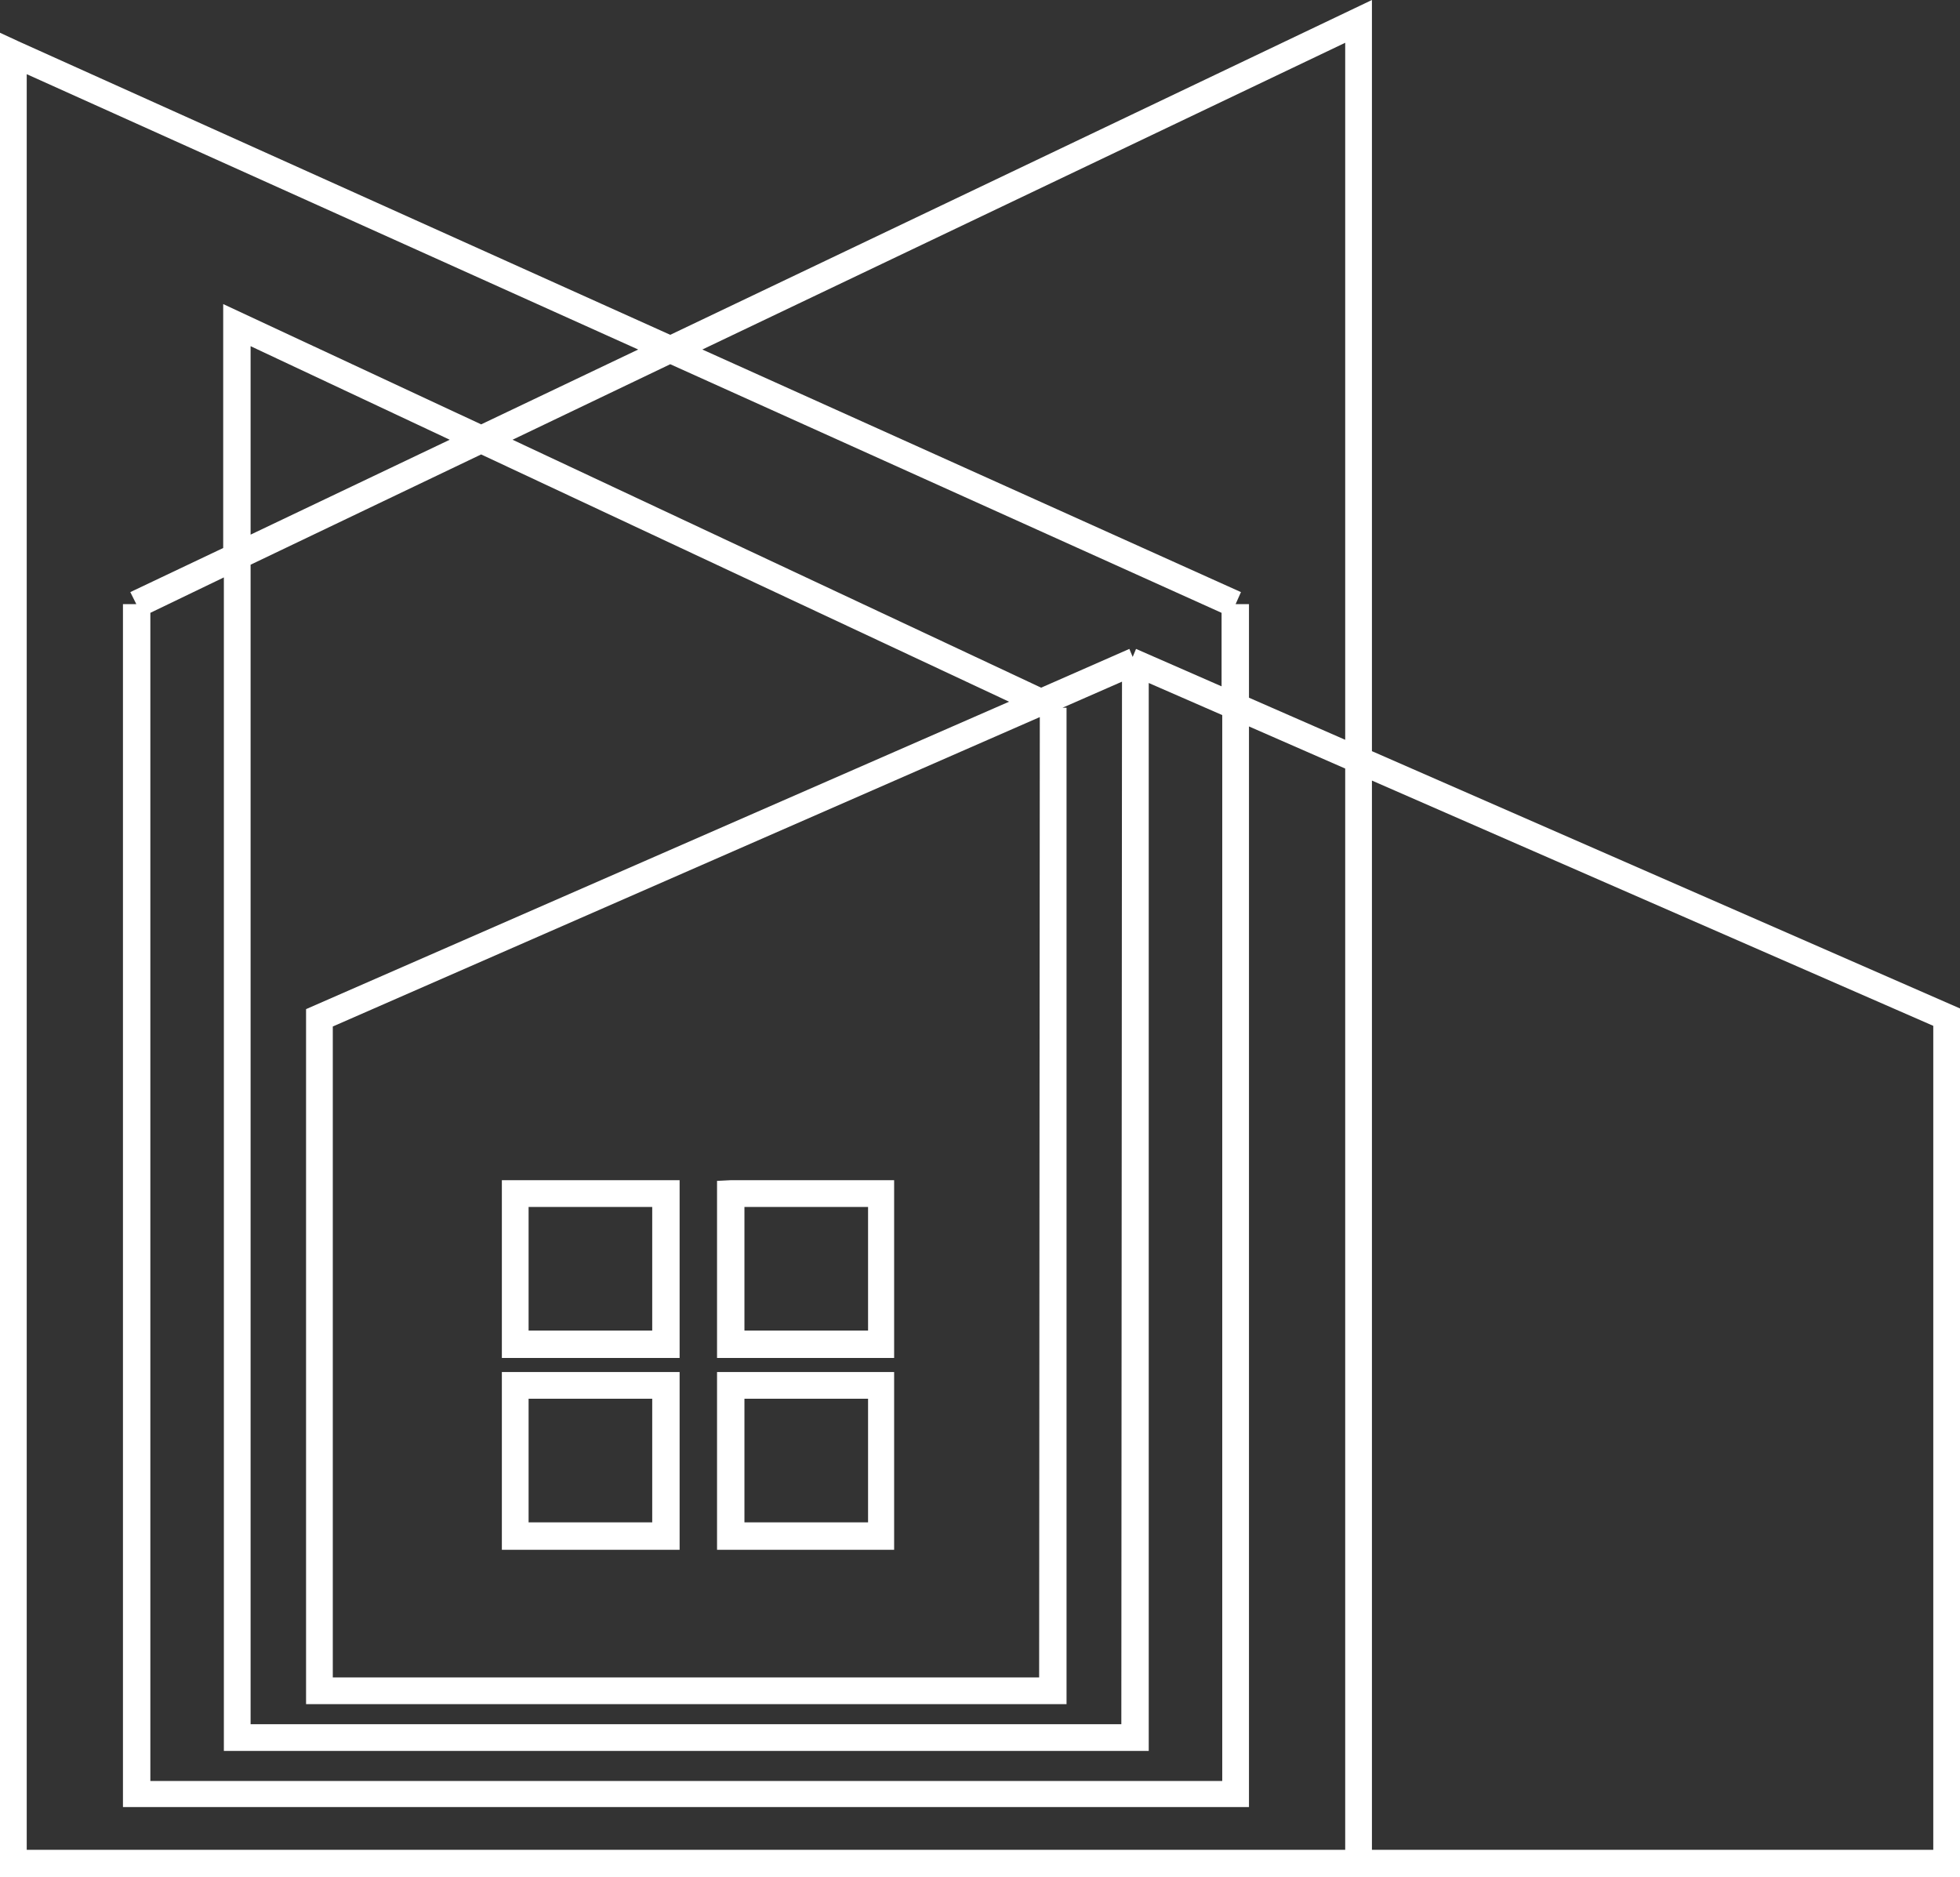
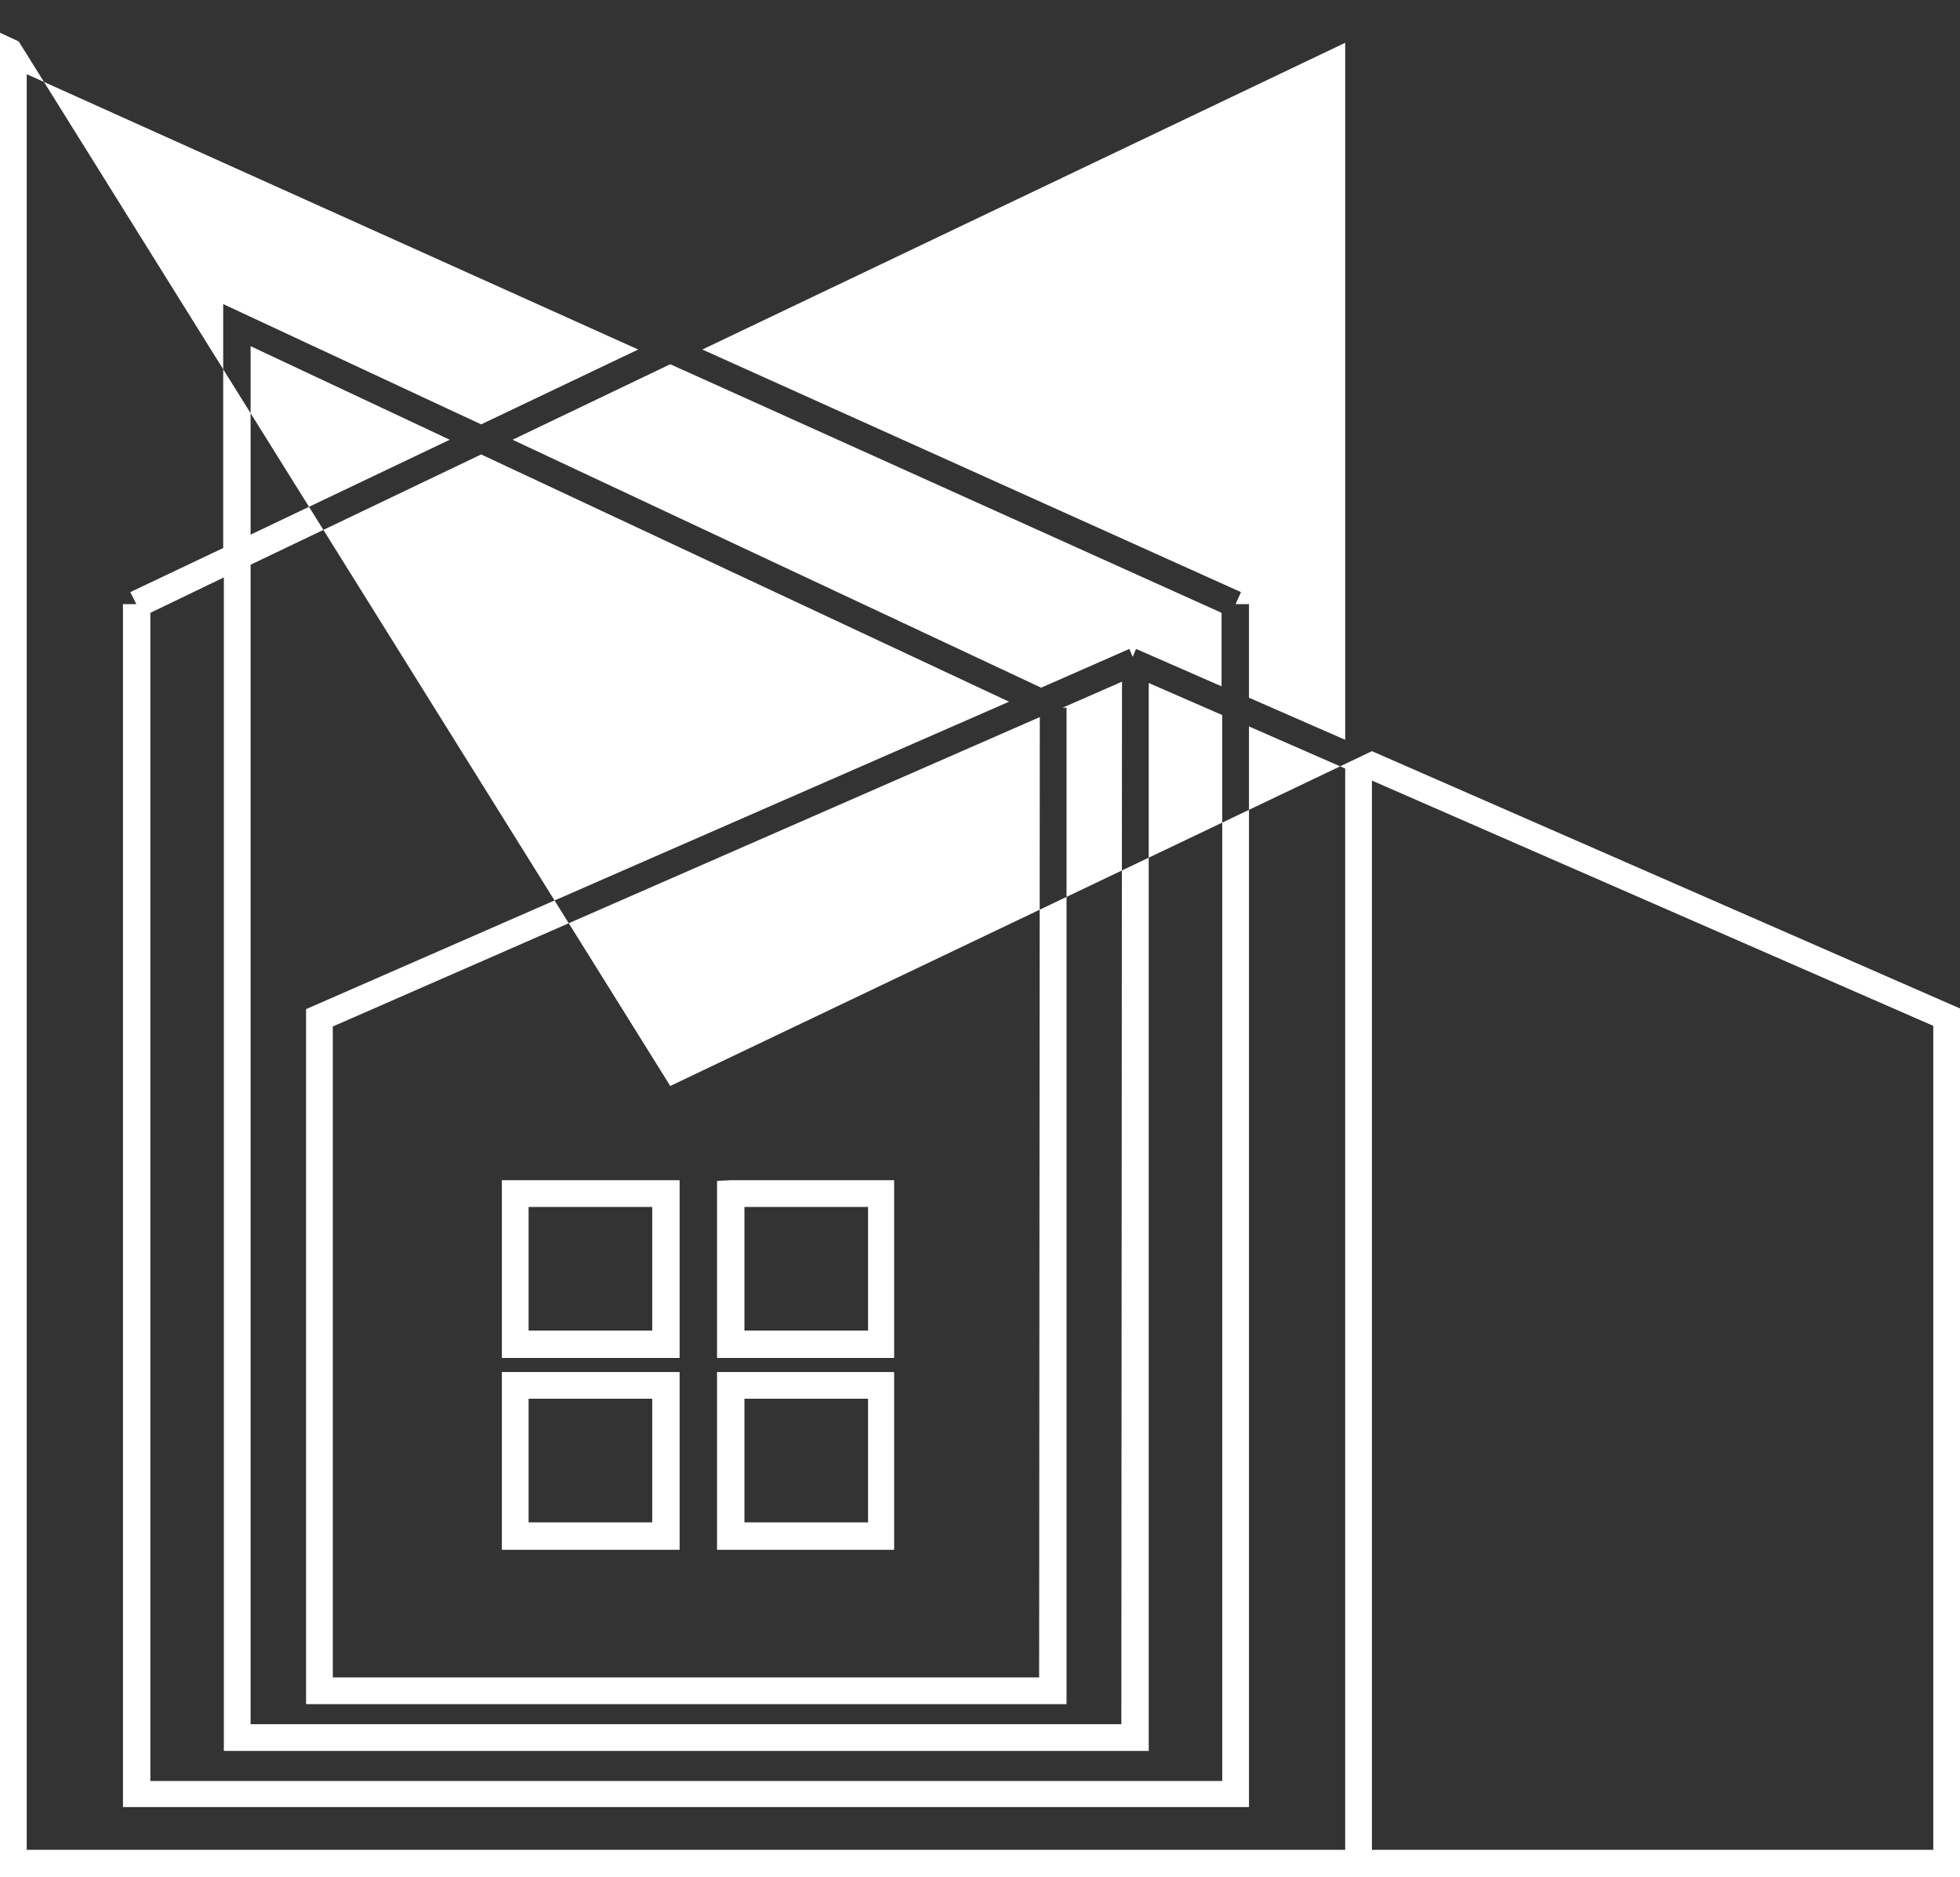
<svg xmlns="http://www.w3.org/2000/svg" version="1.1" id="レイヤー_1" x="0px" y="0px" viewBox="0 0 293.3 280.9" style="enable-background:new 0 0 293.3 280.9;" xml:space="preserve">
  <rect x="0" y="0" width="293.3" height="280.9" fill="#333333" stroke="none" />
  <style type="text/css">
	.st0{fill-rule:evenodd;clip-rule:evenodd;fill:#FFFFFF;}
</style>
  <title>アセット 1</title>
  <g>
    <g id="Layer_1">
-       <path class="st0" d="M77.1,176.6h24.6v26.6H75.1v-26.6H77.1z M170,97.1l12.8,5.6v-11l-82.5-37.2L76.7,65.8l79.1,37.1l13.2-5.8    l0.5,1.2L170,97.1L170,97.1z M186.9,104.4v-14h-2l0.8-1.8l-80.6-36.3l96.2-45.9v104.3L186.9,104.4L186.9,104.4z M205.3,112.4V0    l-105,50.1L2.8,6.2L0,4.9v276h293.3v-130L205.3,112.4L205.3,112.4z M205.3,276.8v-160l84,36.7v123.3L205.3,276.8z M201.3,115    l-14.4-6.3v161.7H18.4V90.4h2l-0.9-1.8l13.9-6.6V45.5L72,63.5l23.5-11.2L4,11.1v265.7h197.3L201.3,115L201.3,115z M182.9,107    l-11-4.8V262H33.5V86.4l-11,5.3v174.8h160.4L182.9,107L182.9,107z M167.9,102l-8.9,3.9h0.6V255H45.8V151l105.2-46L72,68L37.5,84.5    v173.5h130.3L167.9,102L167.9,102z M155.6,107.3L49.8,153.6V251h105.7L155.6,107.3L155.6,107.3z M67.3,65.8L37.5,80V51.8    L67.3,65.8L67.3,65.8z M109.3,205.3h24.5v26.6h-26.5v-26.6H109.3z M129.9,209.3v18.5h-18.5v-18.5L129.9,209.3z M77.1,205.3h24.6    v26.6H75.1v-26.6H77.1z M97.6,209.3v18.5H79.1v-18.5L97.6,209.3z M109.3,176.6h24.5v26.6h-26.5v-26.5L109.3,176.6z M129.9,180.6    v18.5h-18.5v-18.5L129.9,180.6z M97.6,180.6H79.1v18.5h18.5L97.6,180.6z" />
+       <path class="st0" d="M77.1,176.6h24.6v26.6H75.1v-26.6H77.1z M170,97.1l12.8,5.6v-11l-82.5-37.2L76.7,65.8l79.1,37.1l13.2-5.8    l0.5,1.2L170,97.1L170,97.1z M186.9,104.4v-14h-2l0.8-1.8l-80.6-36.3l96.2-45.9v104.3L186.9,104.4L186.9,104.4z M205.3,112.4l-105,50.1L2.8,6.2L0,4.9v276h293.3v-130L205.3,112.4L205.3,112.4z M205.3,276.8v-160l84,36.7v123.3L205.3,276.8z M201.3,115    l-14.4-6.3v161.7H18.4V90.4h2l-0.9-1.8l13.9-6.6V45.5L72,63.5l23.5-11.2L4,11.1v265.7h197.3L201.3,115L201.3,115z M182.9,107    l-11-4.8V262H33.5V86.4l-11,5.3v174.8h160.4L182.9,107L182.9,107z M167.9,102l-8.9,3.9h0.6V255H45.8V151l105.2-46L72,68L37.5,84.5    v173.5h130.3L167.9,102L167.9,102z M155.6,107.3L49.8,153.6V251h105.7L155.6,107.3L155.6,107.3z M67.3,65.8L37.5,80V51.8    L67.3,65.8L67.3,65.8z M109.3,205.3h24.5v26.6h-26.5v-26.6H109.3z M129.9,209.3v18.5h-18.5v-18.5L129.9,209.3z M77.1,205.3h24.6    v26.6H75.1v-26.6H77.1z M97.6,209.3v18.5H79.1v-18.5L97.6,209.3z M109.3,176.6h24.5v26.6h-26.5v-26.5L109.3,176.6z M129.9,180.6    v18.5h-18.5v-18.5L129.9,180.6z M97.6,180.6H79.1v18.5h18.5L97.6,180.6z" />
    </g>
  </g>
</svg>